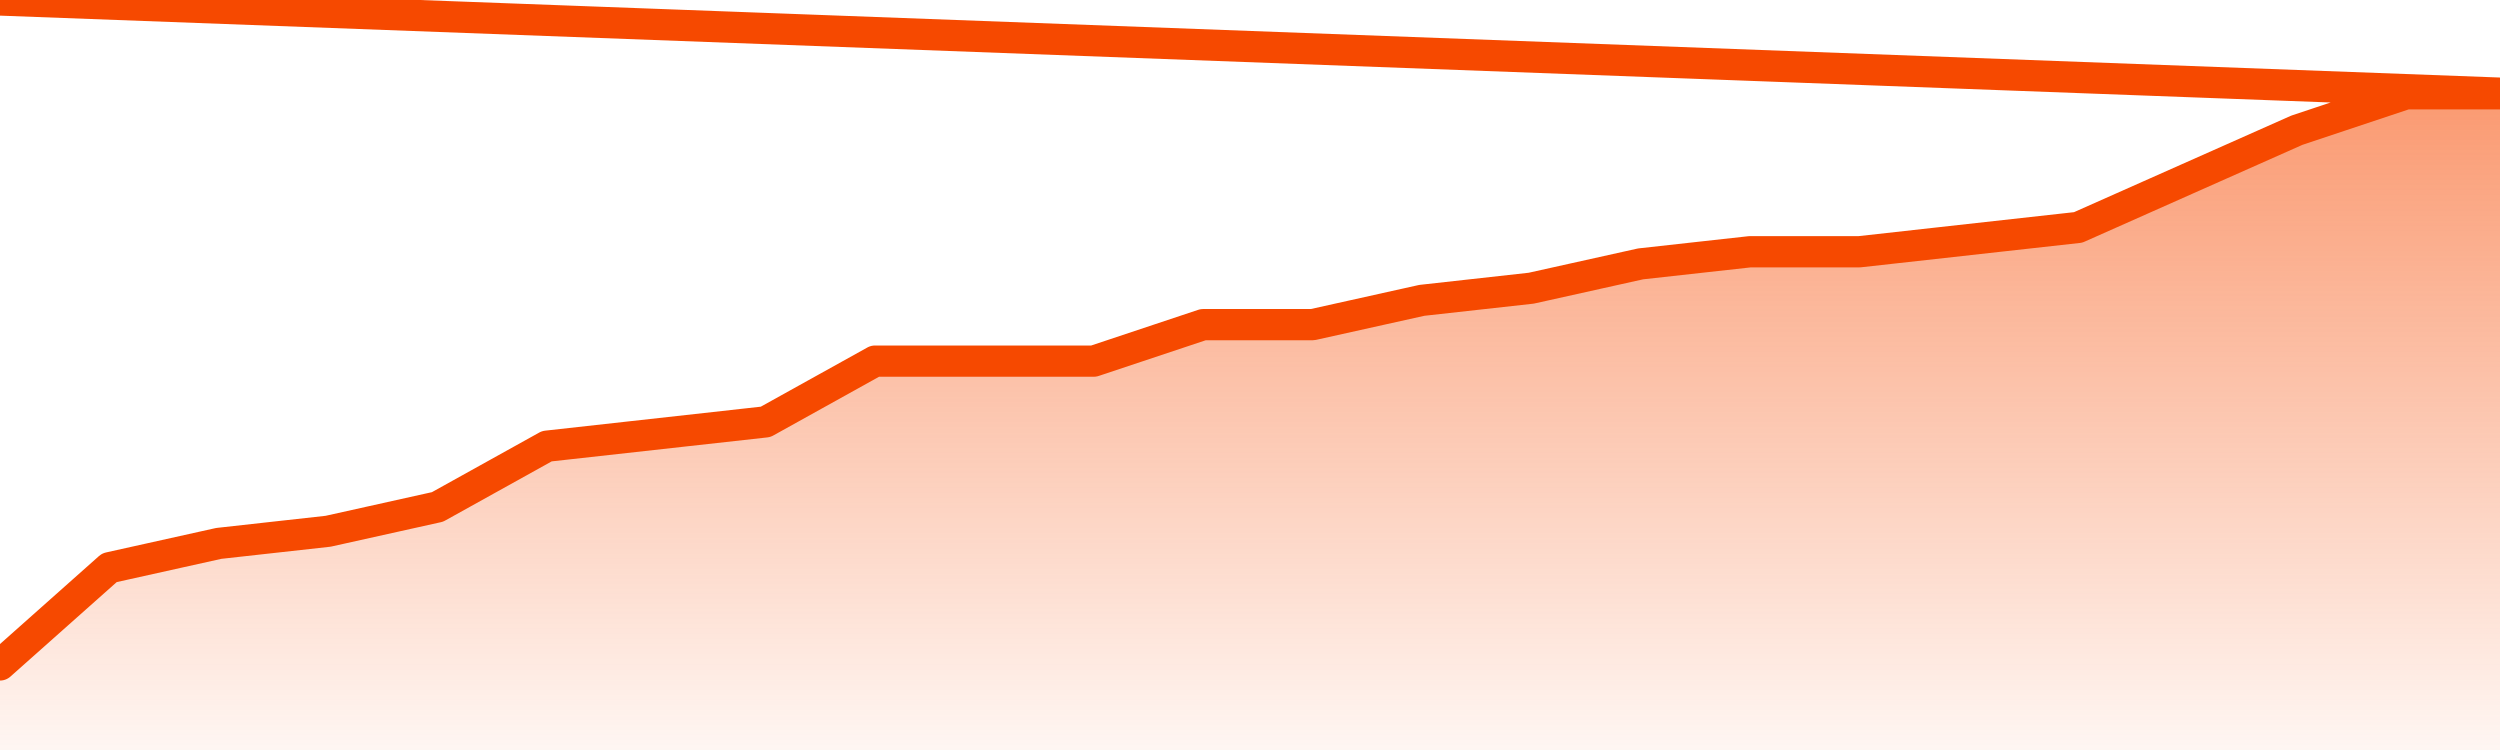
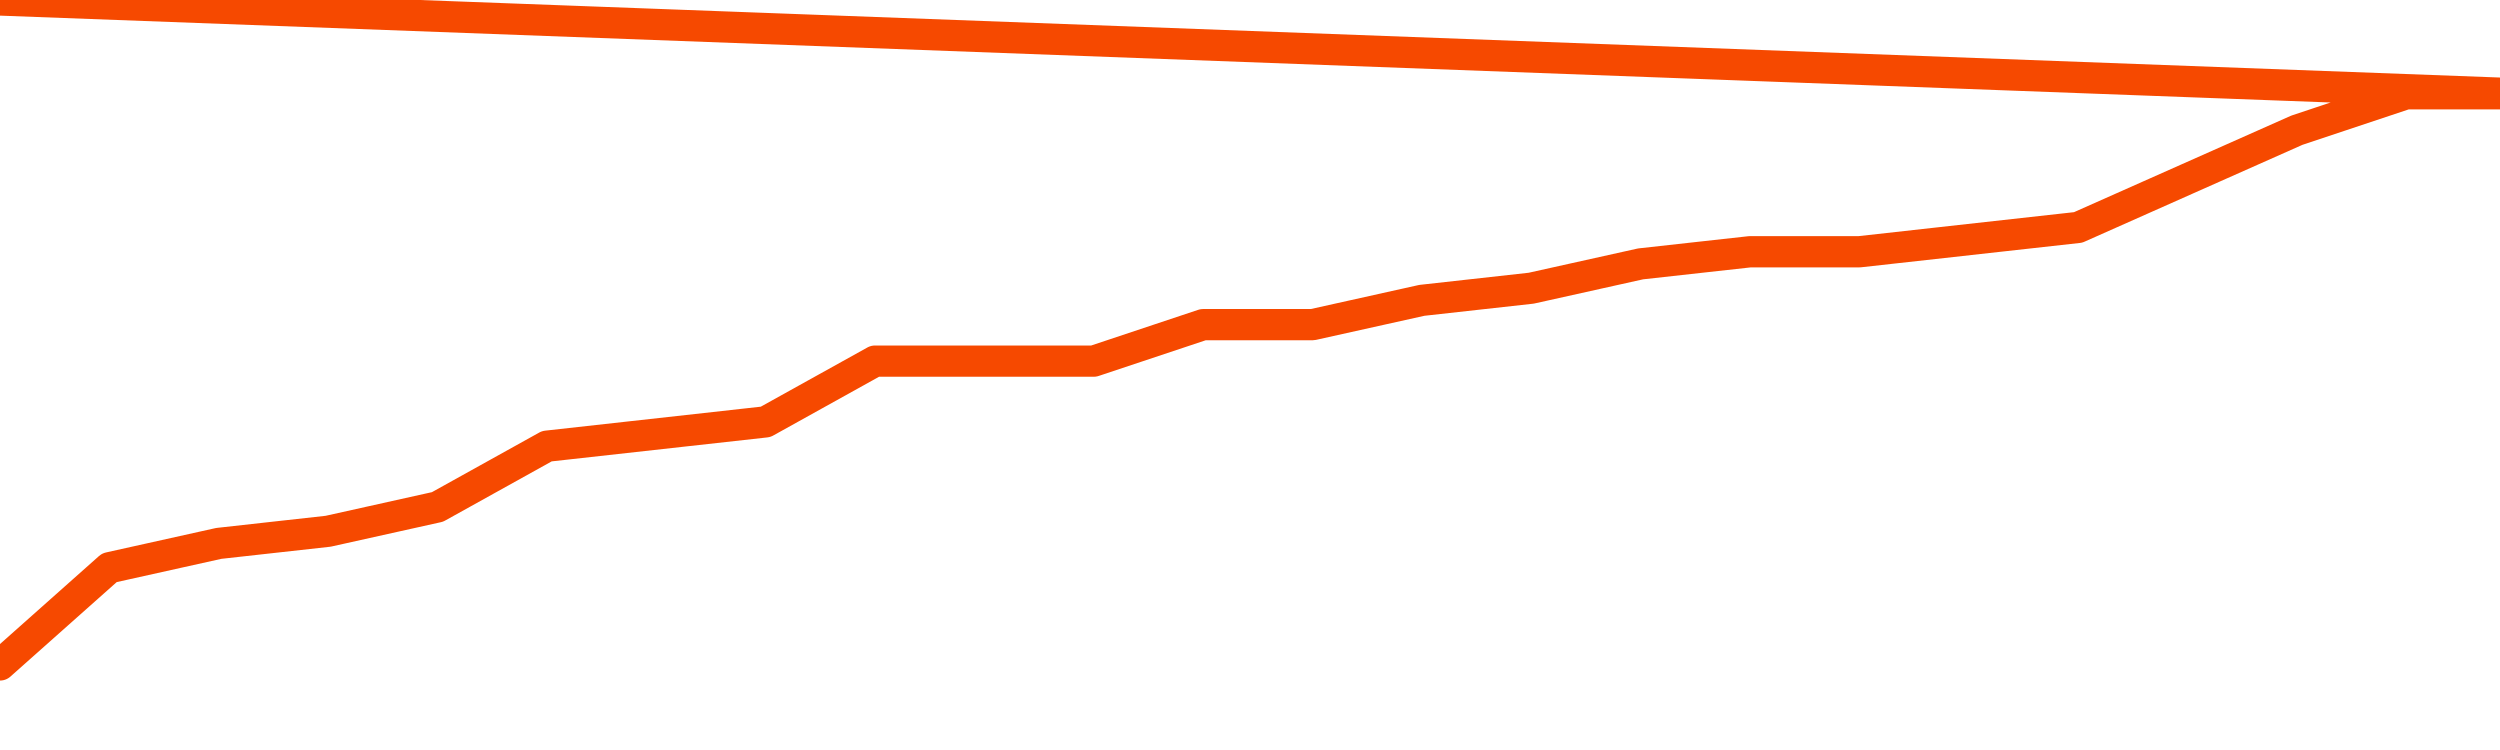
<svg xmlns="http://www.w3.org/2000/svg" version="1.1" width="80" height="24" viewBox="0 0 80 24">
  <defs>
    <linearGradient x1=".5" x2=".5" y2="1" id="gradient">
      <stop offset="0" stop-color="#F64900" />
      <stop offset="1" stop-color="#f64900" stop-opacity="0" />
    </linearGradient>
  </defs>
-   <path fill="url(#gradient)" fill-opacity="0.56" stroke="none" d="M 0,26 0.0,21.278 3.5,18.167 7.0,17.389 10.5,17.0 14.0,16.222 17.5,14.278 21.0,13.889 24.5,13.5 28.0,11.556 31.5,11.556 35.0,11.556 38.5,10.389 42.0,10.389 45.5,9.611 49.0,9.222 52.5,8.444 56.0,8.056 59.5,8.056 63.0,7.667 66.5,7.278 70.0,5.722 73.5,4.167 77.0,3.0 80.5,3.0 82,26 Z" />
  <path fill="none" stroke="#F64900" stroke-width="1" stroke-linejoin="round" stroke-linecap="round" d="M 0.0,21.278 3.5,18.167 7.0,17.389 10.5,17.0 14.0,16.222 17.5,14.278 21.0,13.889 24.5,13.5 28.0,11.556 31.5,11.556 35.0,11.556 38.5,10.389 42.0,10.389 45.5,9.611 49.0,9.222 52.5,8.444 56.0,8.056 59.5,8.056 63.0,7.667 66.5,7.278 70.0,5.722 73.5,4.167 77.0,3.0 80.5,3.0.join(' ') }" />
</svg>